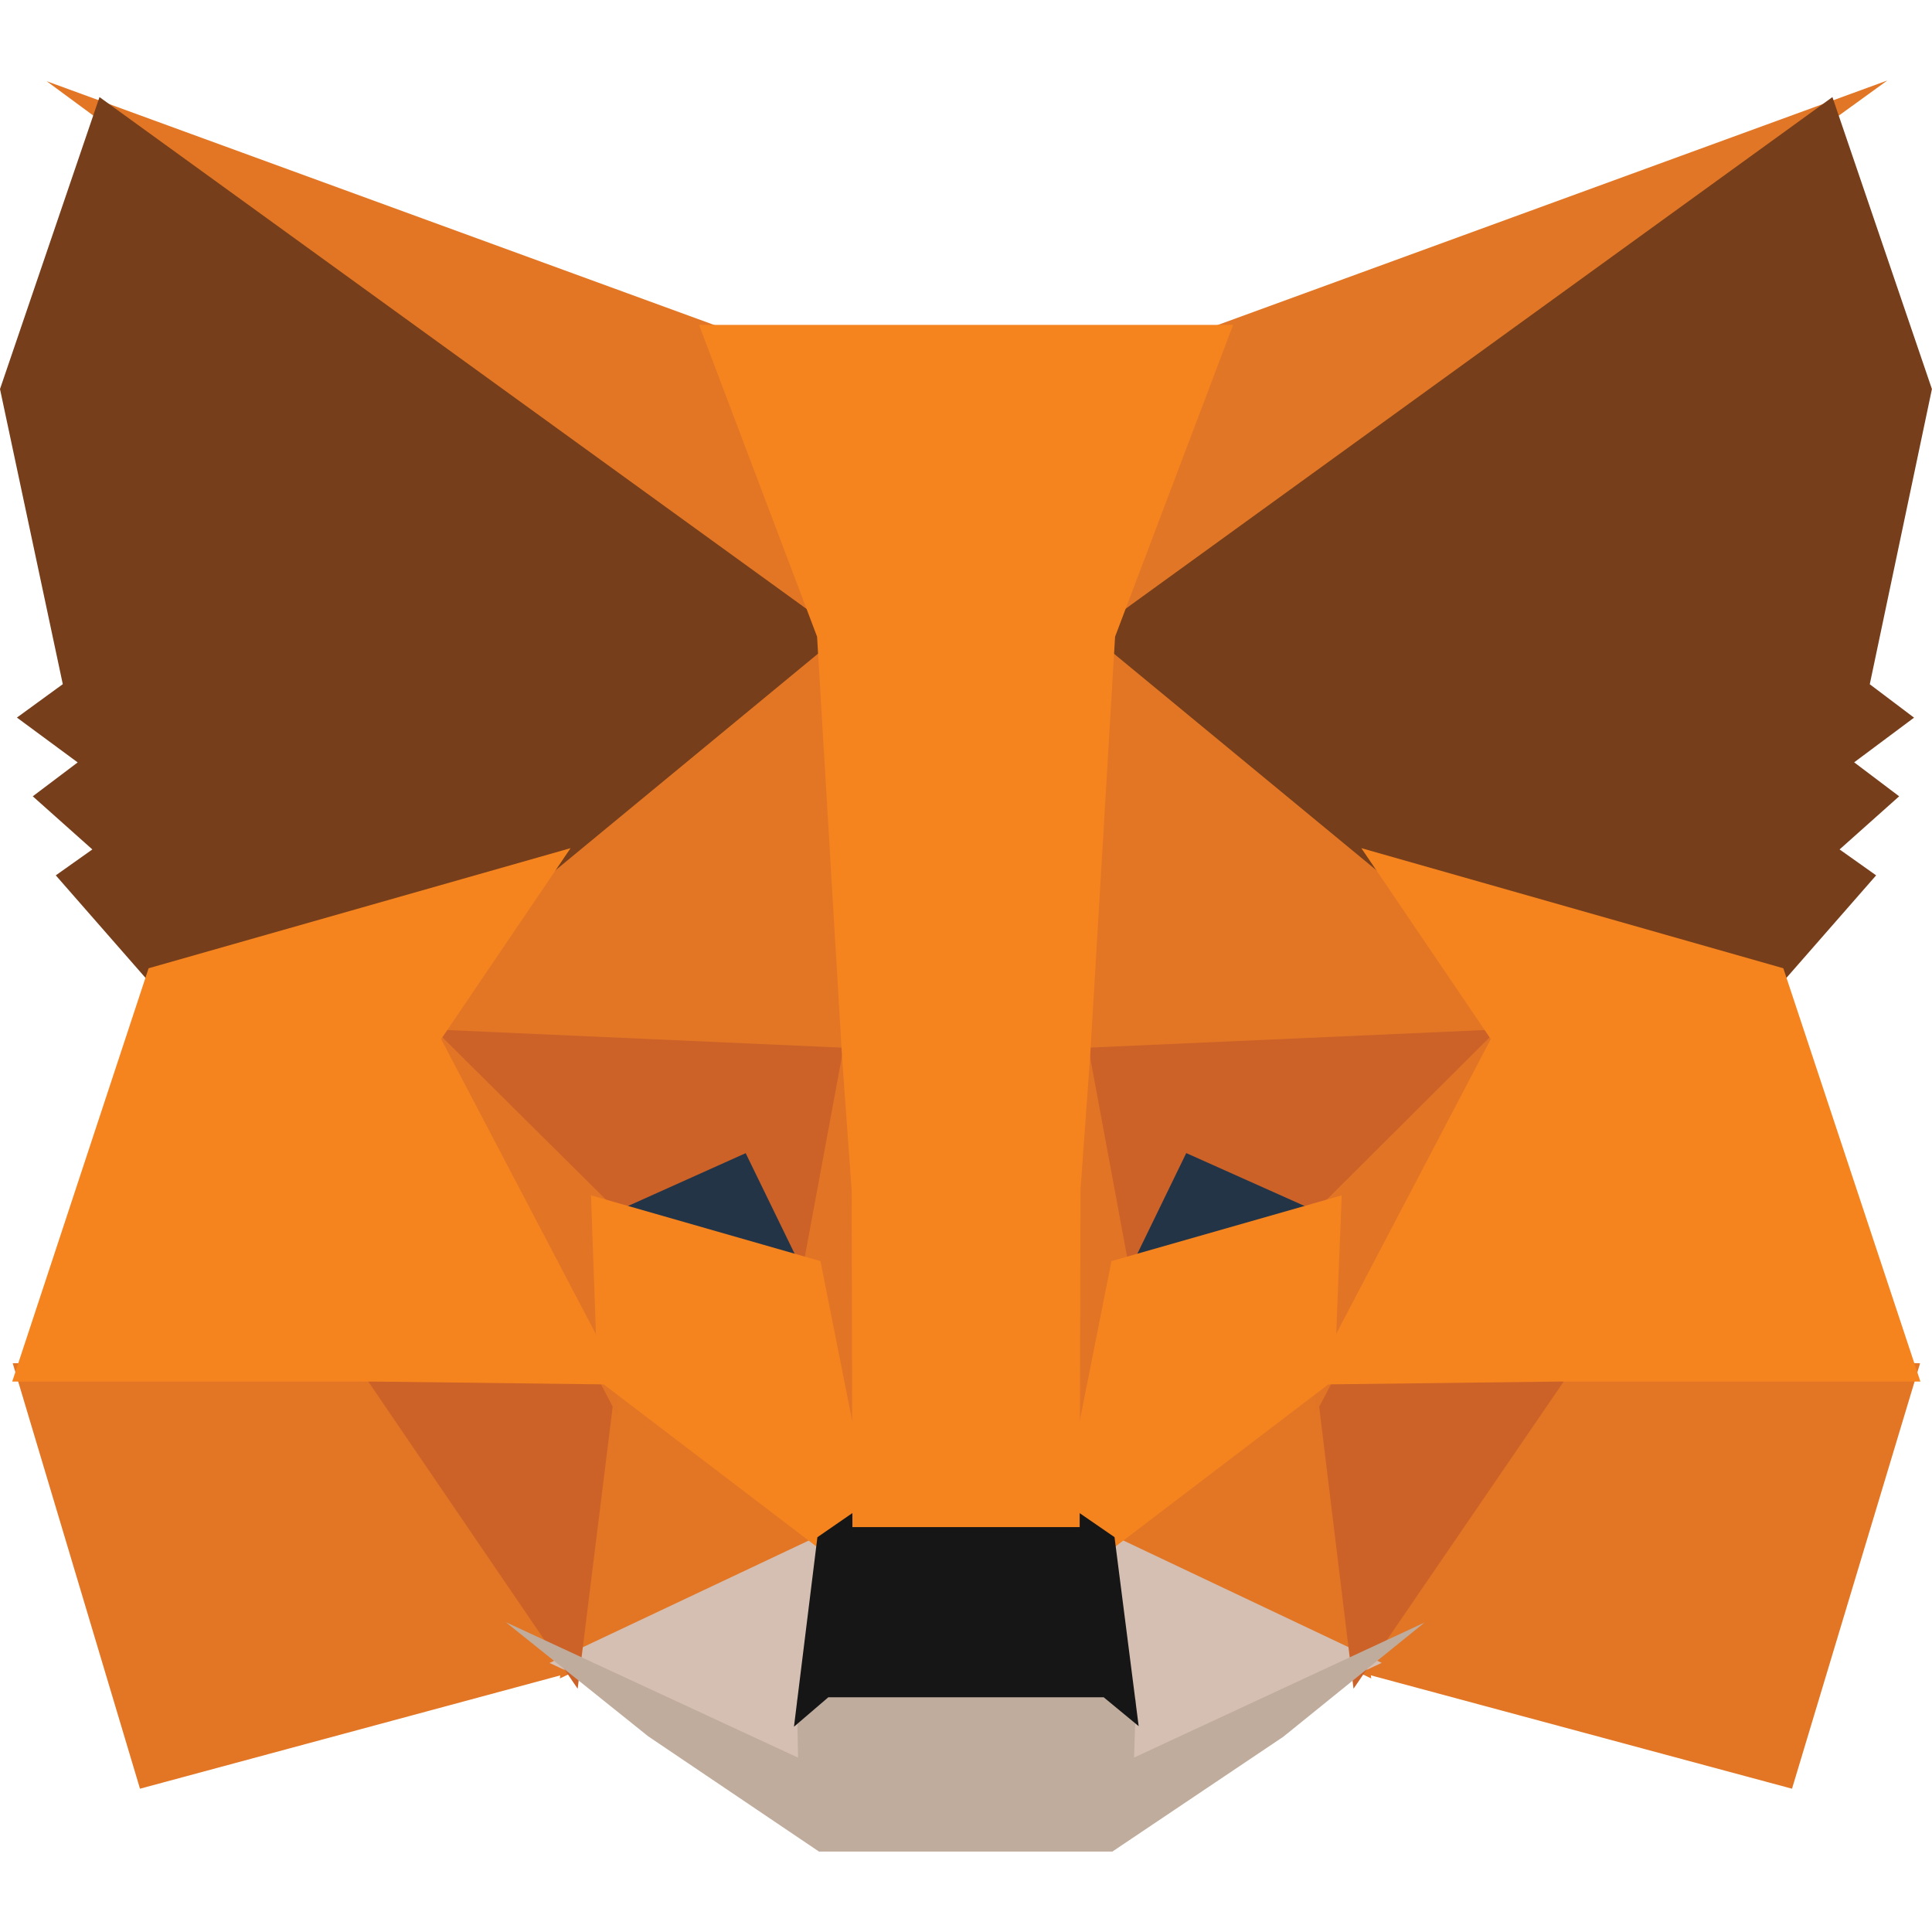
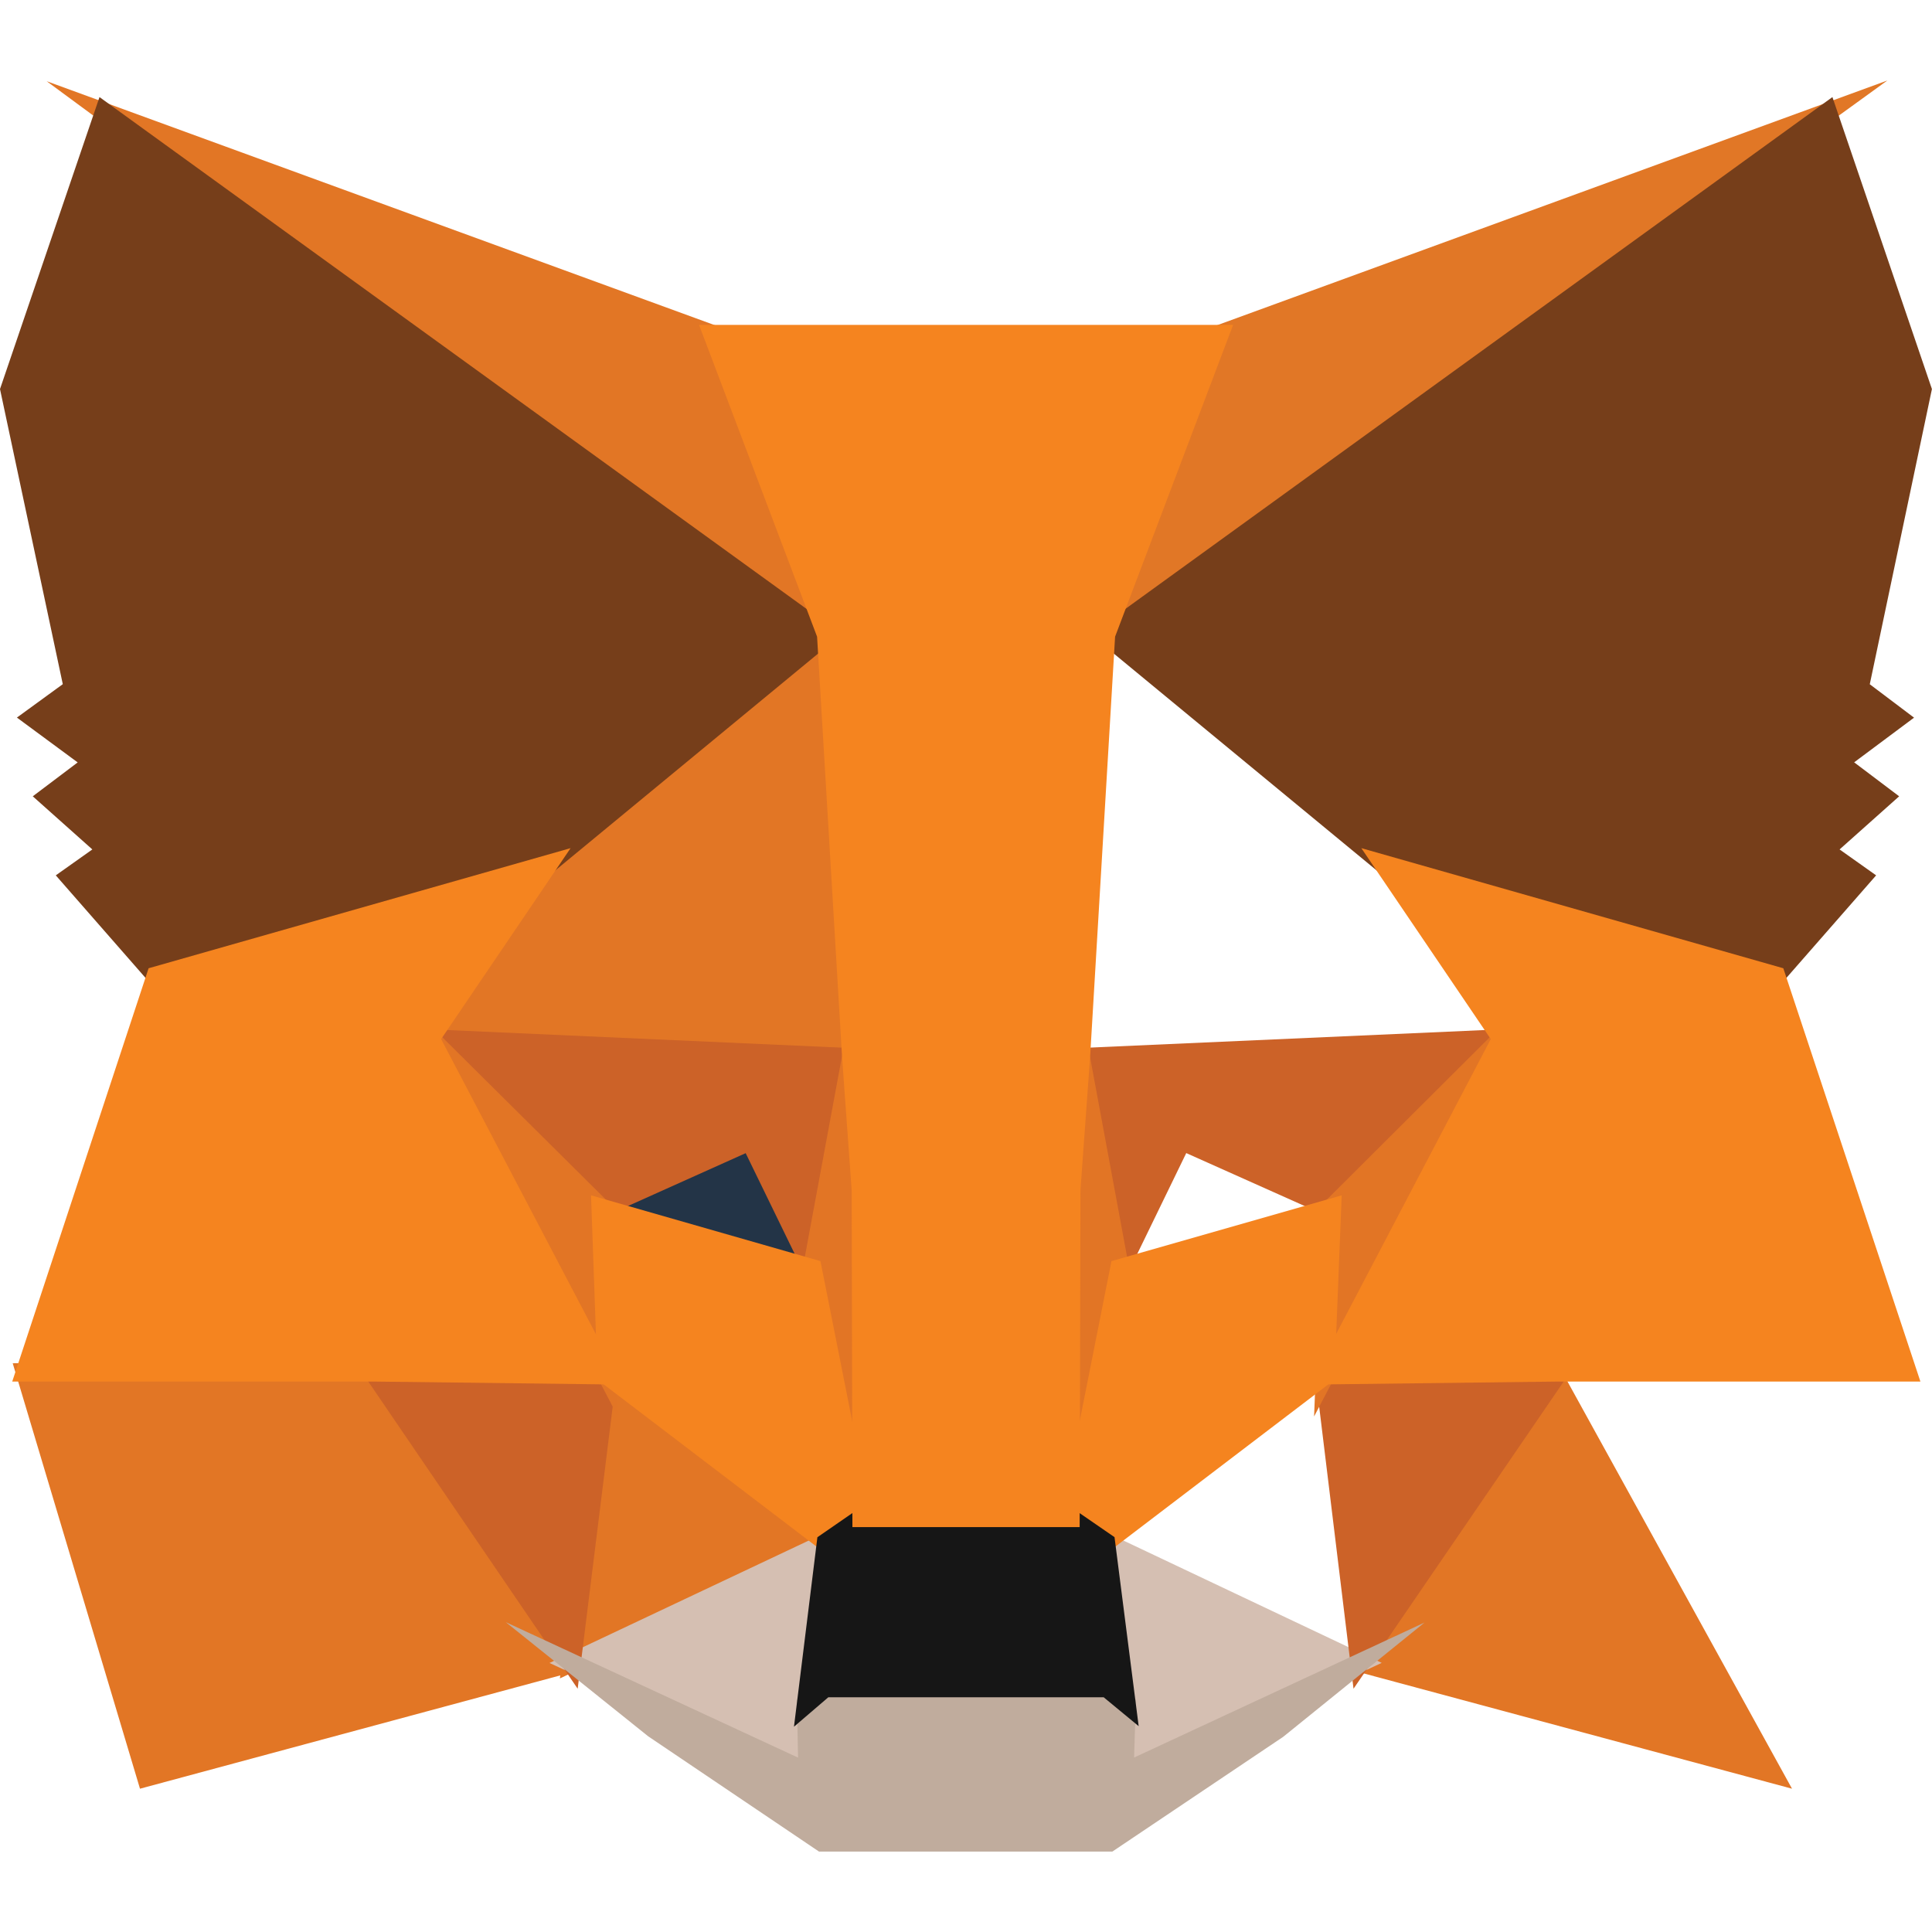
<svg xmlns="http://www.w3.org/2000/svg" viewBox="0 0 24 22" fill="none" class="transition-all box-content animate-none gb-blur-svg" size="20" style="width: 20px; height: 20px;" width="64" height="58.67">
  <path d="M23.445 0L13.146 7.453L15.062 3.061L23.445 0Z" fill="#E17726" />
  <path d="M0.58 0.009L8.941 3.062L10.759 7.511L0.58 0.009Z" fill="#E27625" />
-   <path d="M19.3 15.85L23.852 15.935L22.261 21.22L16.707 19.725L19.3 15.85Z" fill="#E27625" />
+   <path d="M19.3 15.85L22.261 21.22L16.707 19.725L19.3 15.85Z" fill="#E27625" />
  <path d="M4.701 15.85L7.284 19.725L1.739 21.22L0.158 15.935L4.701 15.85Z" fill="#E27625" />
  <path d="M10.513 6.378L10.699 12.254L5.133 12.006L6.716 9.67L6.736 9.648L10.513 6.378Z" fill="#E27625" />
-   <path d="M13.43 6.311L17.264 9.646L17.284 9.669L18.868 12.005L13.303 12.253L13.43 6.311Z" fill="#E27625" />
  <path d="M7.446 15.867L10.486 18.183L6.955 19.85L7.446 15.867Z" fill="#E27625" />
-   <path d="M16.553 15.867L17.034 19.85L13.514 18.183L16.553 15.867Z" fill="#E27625" />
  <path d="M13.592 17.965L17.164 19.657L13.841 21.201L13.876 20.18L13.592 17.965Z" fill="#D5BFB2" />
  <path d="M10.407 17.967L10.135 20.165L10.157 21.201L6.826 19.658L10.407 17.967Z" fill="#D5BFB2" />
  <path d="M9.376 13.02L10.309 14.938L7.131 14.028L9.376 13.02Z" fill="#233447" />
-   <path d="M14.625 13.02L16.88 14.028L13.691 14.938L14.625 13.02Z" fill="#233447" />
  <path d="M7.689 15.848L7.176 19.978L4.422 15.938L7.689 15.848Z" fill="#CC6228" />
  <path d="M16.311 15.848L19.578 15.938L16.814 19.978L16.311 15.848Z" fill="#CC6228" />
  <path d="M18.948 11.773L16.57 14.144L14.736 13.324L13.859 15.129L13.283 12.025L18.948 11.773Z" fill="#CC6228" />
  <path d="M5.051 11.773L10.717 12.026L10.141 15.129L9.263 13.325L7.439 14.144L5.051 11.773Z" fill="#CC6228" />
  <path d="M4.891 11.286L7.581 13.956L7.674 16.593L4.891 11.286Z" fill="#E27525" />
  <path d="M19.113 11.28L16.324 16.596L16.429 13.955L19.113 11.28Z" fill="#E27525" />
  <path d="M10.584 11.449L10.693 12.115L10.96 13.776L10.788 18.877L9.975 14.779L9.975 14.737L10.584 11.449Z" fill="#E27525" />
  <path d="M13.413 11.44L14.024 14.737L14.024 14.779L13.208 18.887L13.176 17.859L13.049 13.746L13.413 11.44Z" fill="#E27525" />
  <path d="M16.667 13.849L16.576 16.14L13.738 18.302L13.164 17.906L13.807 14.666L16.667 13.849Z" fill="#F5841F" />
  <path d="M7.342 13.849L10.192 14.666L10.835 17.906L10.261 18.302L7.423 16.139L7.342 13.849Z" fill="#F5841F" />
  <path d="M6.283 19.151L9.914 20.834L9.899 20.116L10.203 19.855H13.797L14.111 20.115L14.088 20.833L17.696 19.156L15.941 20.575L13.818 22.001H10.174L8.052 20.569L6.283 19.151Z" fill="#C0AC9D" />
  <path d="M13.331 17.741L13.845 18.095L14.145 20.443L13.71 20.084H10.29L9.863 20.45L10.154 18.096L10.668 17.741H13.331Z" fill="#161616" />
  <path d="M22.763 0.206L23.999 3.833L23.227 7.5L23.777 7.915L23.033 8.47L23.592 8.892L22.852 9.552L23.306 9.874L22.1 11.252L17.153 9.843L17.11 9.82L13.545 6.879L22.763 0.206Z" fill="#763E1A" />
  <path d="M1.236 0.206L10.454 6.879L6.889 9.82L6.846 9.843L1.899 11.252L0.693 9.874L1.147 9.552L0.407 8.892L0.965 8.471L0.21 7.914L0.78 7.499L0 3.833L1.236 0.206Z" fill="#763E1A" />
  <path d="M16.911 9.536L22.153 11.028L23.856 16.162H19.363L16.268 16.2L18.519 11.908L16.911 9.536Z" fill="#F5841F" />
  <path d="M7.088 9.536L5.48 11.908L7.731 16.2L4.637 16.162H0.152L1.846 11.028L7.088 9.536Z" fill="#F5841F" />
  <path d="M15.318 3.036L13.852 6.909L13.541 12.141L13.422 13.781L13.412 17.97H10.589L10.58 13.789L10.461 12.139L10.15 6.909L8.684 3.036L15.318 3.036Z" fill="#F5841F" />
</svg>